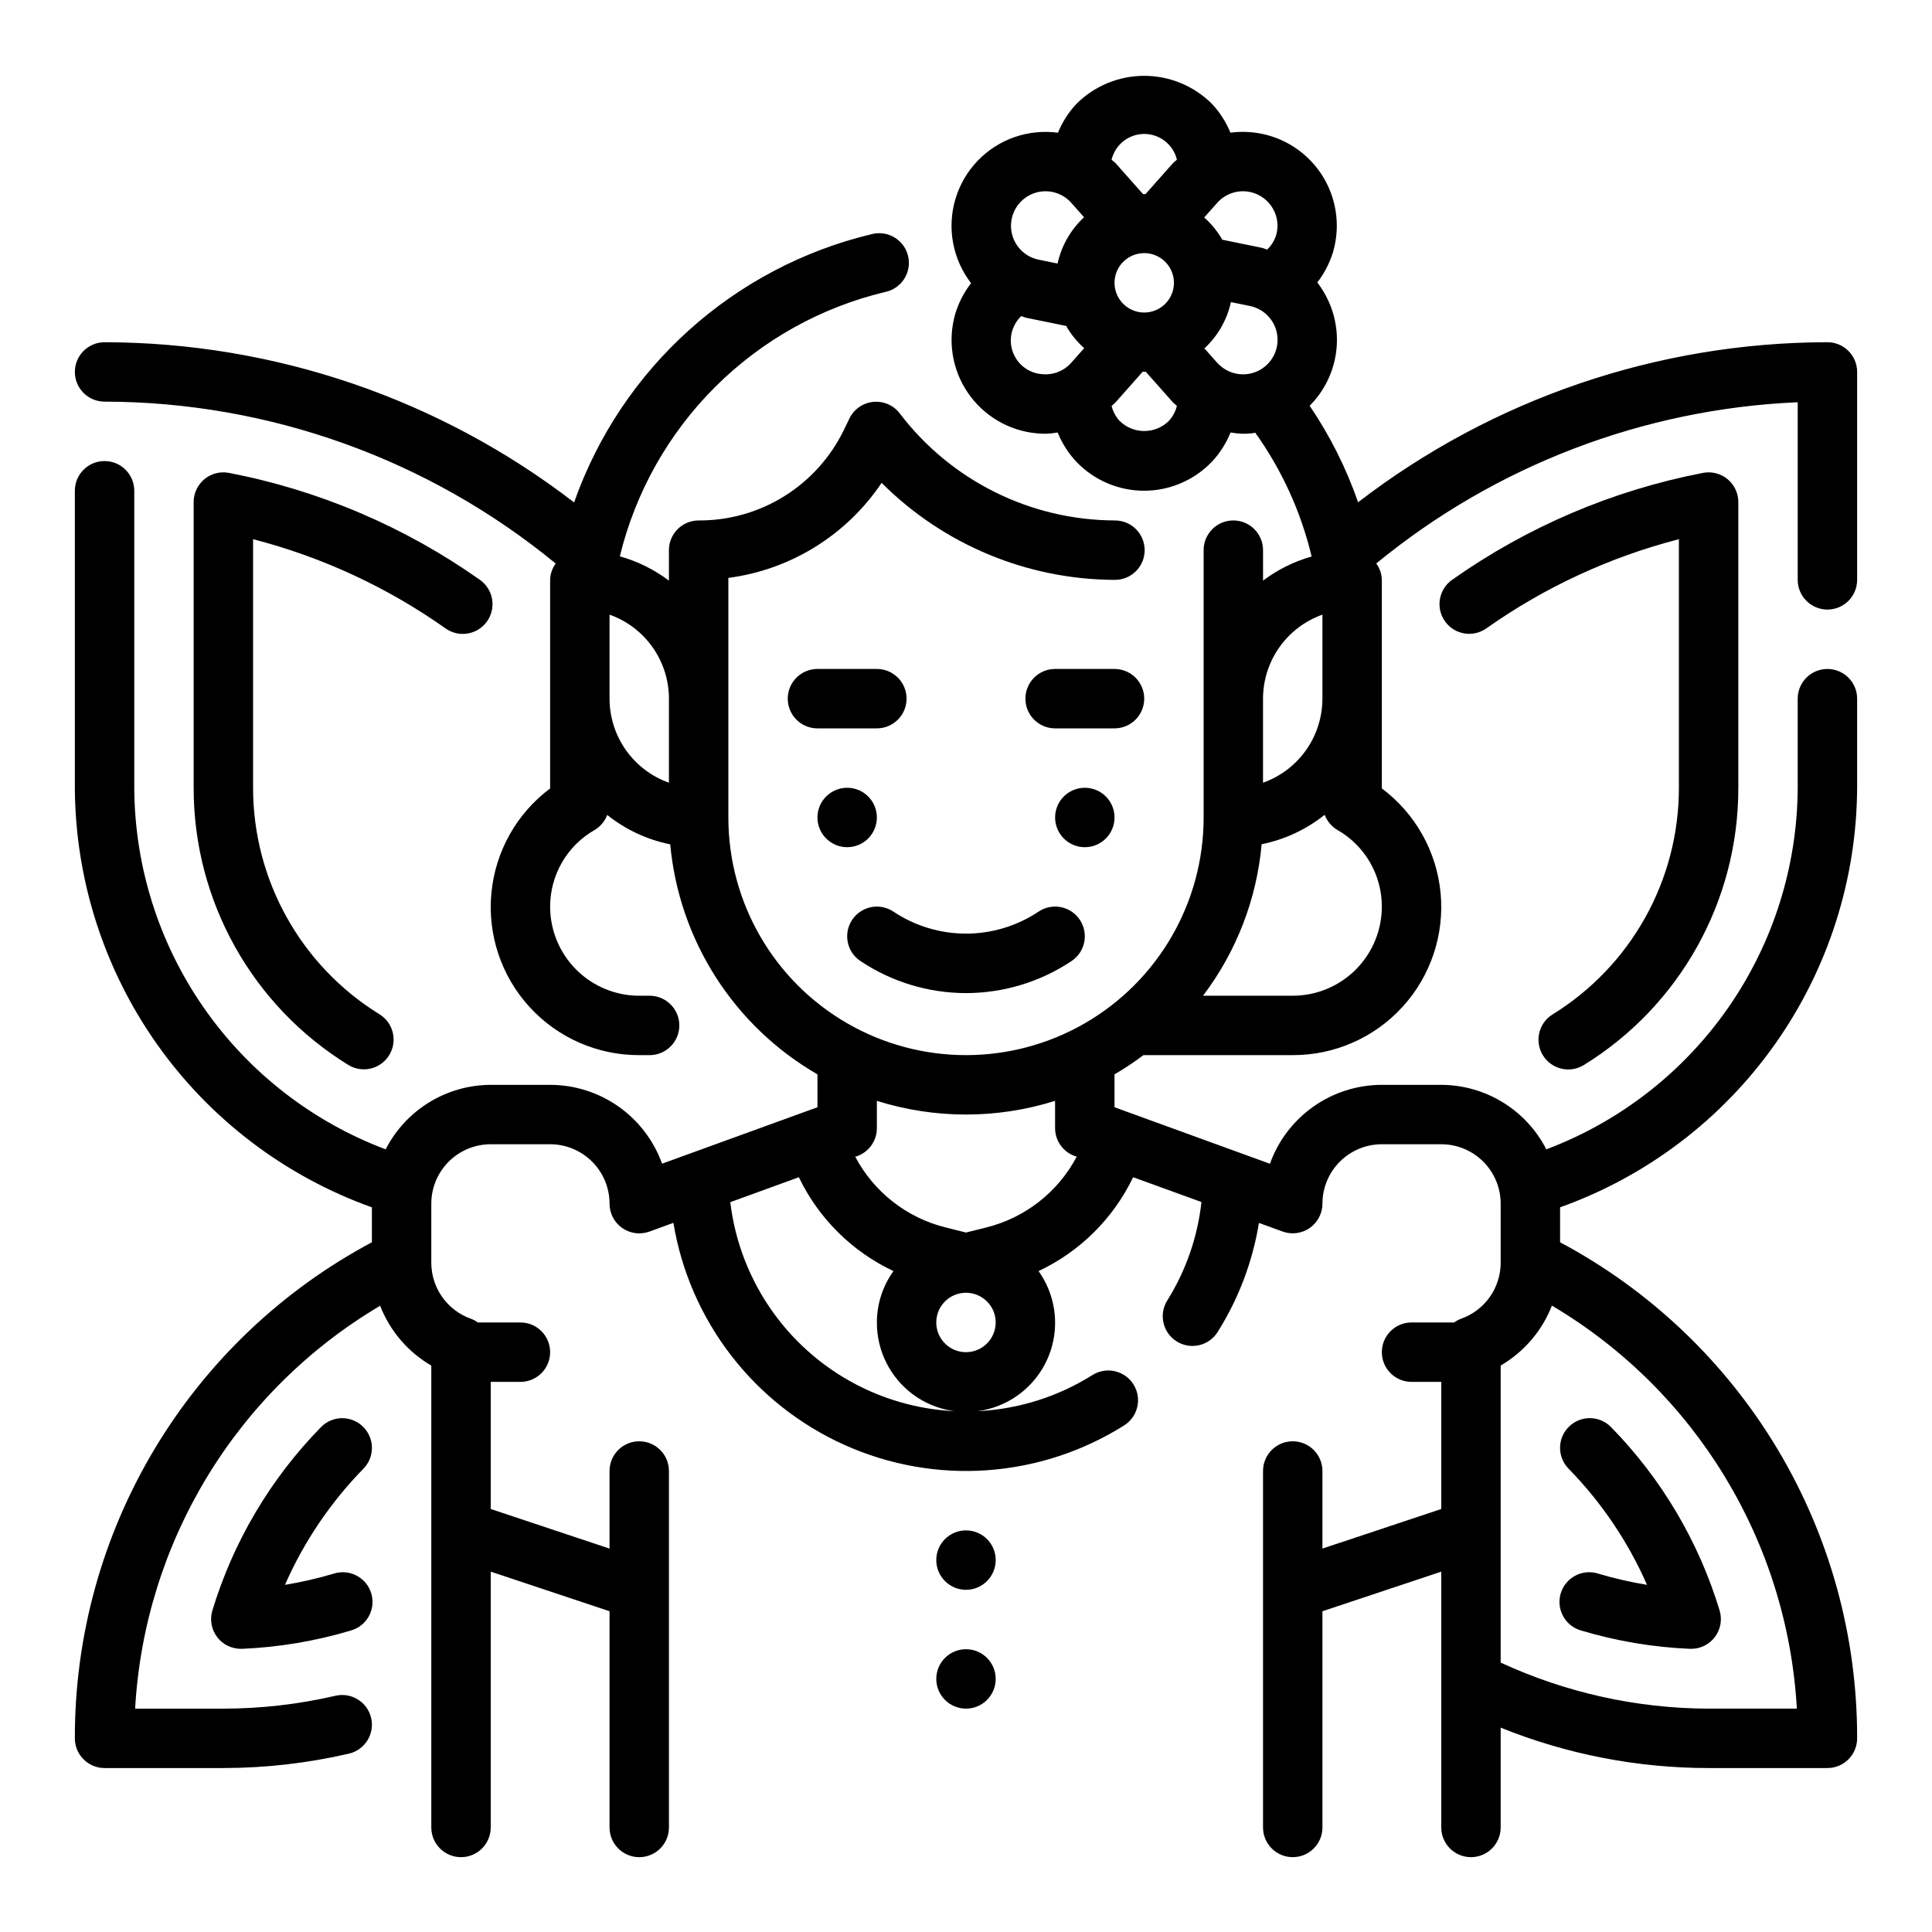
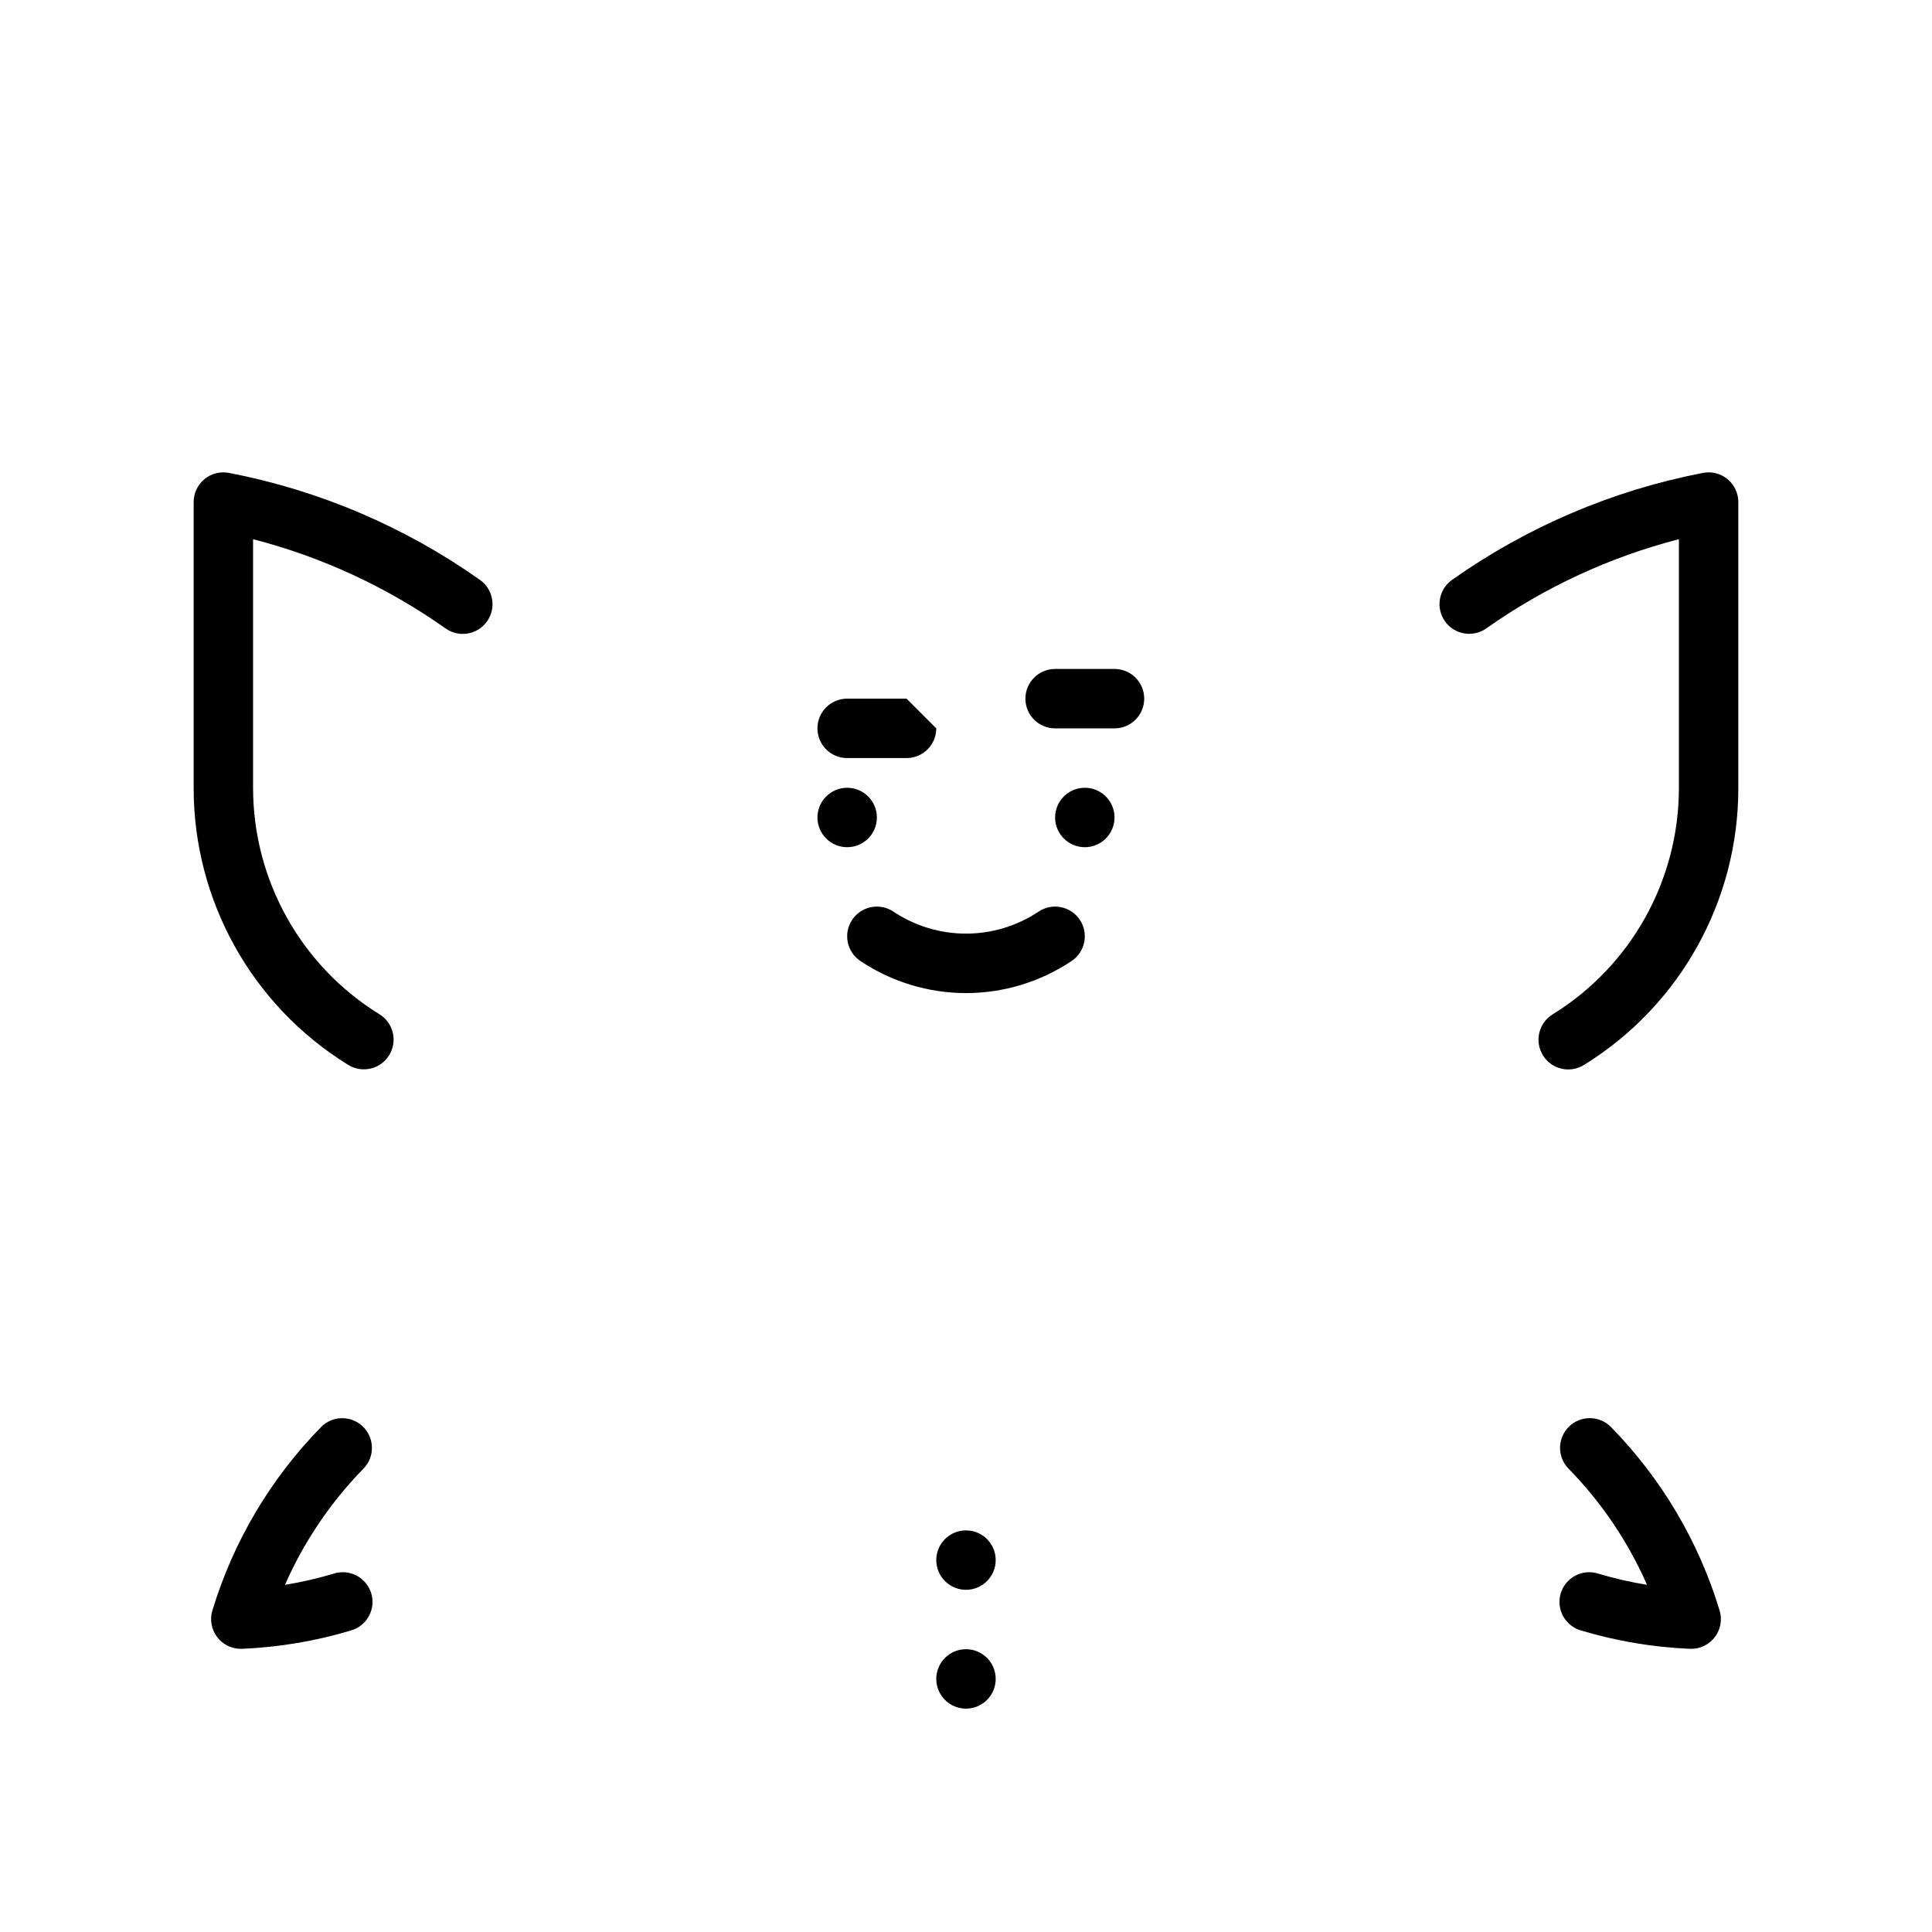
<svg xmlns="http://www.w3.org/2000/svg" fill="#000000" width="800px" height="800px" version="1.1" viewBox="144 144 512 512">
  <g>
    <path d="m555.43 412.84c-3.695 2.305-4.824 7.164-2.519 10.863 2.301 3.695 7.164 4.824 10.859 2.519 25.469-15.719 40.957-43.531 40.902-73.461v-75.711c0-2.352-1.051-4.578-2.863-6.074-1.812-1.496-4.199-2.106-6.504-1.656-23.922 4.617-46.586 14.277-66.48 28.34-3.555 2.5-4.41 7.41-1.91 10.969 2.504 3.555 7.414 4.41 10.973 1.906 15.438-10.91 32.734-18.926 51.039-23.645v65.871c0.02 24.484-12.656 47.227-33.496 60.078z" />
    <path d="m262.11 310.56c3.562 2.504 8.477 1.645 10.98-1.918 2.5-3.562 1.641-8.48-1.922-10.98-19.895-14.062-42.559-23.723-66.477-28.34-2.309-0.449-4.695 0.16-6.508 1.656-1.812 1.496-2.863 3.723-2.863 6.074v75.711c-0.035 29.926 15.465 57.727 40.938 73.43 3.695 2.305 8.555 1.172 10.859-2.523 2.301-3.695 1.172-8.555-2.523-10.859-20.84-12.84-33.531-35.566-33.527-60.047v-65.871c18.309 4.727 35.605 12.75 51.043 23.668z" />
    <path d="m559.68 533.21c8.73 8.93 15.773 19.359 20.797 30.789-4.363-0.711-8.68-1.703-12.918-2.969-2.016-0.648-4.207-0.457-6.078 0.531-1.871 0.984-3.269 2.684-3.875 4.711-0.605 2.031-0.367 4.215 0.656 6.066 1.027 1.852 2.754 3.211 4.793 3.777 9.363 2.801 19.039 4.426 28.805 4.84h0.324c2.488 0 4.828-1.176 6.312-3.172 1.488-1.996 1.941-4.578 1.227-6.961-5.539-18.293-15.414-34.977-28.785-48.633-3.047-3.109-8.031-3.16-11.141-0.117-3.109 3.043-3.16 8.031-0.117 11.137z" />
    <path d="m240.2 522.08c-3.106-3.039-8.09-2.988-11.129 0.117-13.375 13.652-23.254 30.336-28.797 48.625-0.715 2.383-0.258 4.965 1.227 6.961s3.828 3.172 6.316 3.172h0.324-0.004c9.766-0.414 19.441-2.039 28.805-4.84 2.039-0.566 3.769-1.926 4.793-3.777 1.027-1.852 1.262-4.035 0.656-6.066-0.605-2.027-2-3.727-3.875-4.711-1.871-0.988-4.062-1.18-6.078-0.531-4.238 1.266-8.551 2.258-12.918 2.969 5.023-11.43 12.07-21.859 20.801-30.789 3.039-3.106 2.984-8.086-0.121-11.129z" />
-     <path d="m628.29 305.54c2.086 0 4.09-0.832 5.566-2.305 1.473-1.477 2.305-3.481 2.305-5.566v-55.105c0-2.09-0.832-4.09-2.305-5.566-1.477-1.477-3.481-2.305-5.566-2.305-45 0.062-88.719 14.973-124.38 42.414-3.144-9.051-7.461-17.648-12.84-25.578 3.555-3.555 5.938-8.113 6.836-13.062 0.895-4.949 0.258-10.051-1.82-14.629-0.801-1.773-1.801-3.449-2.984-4.992 1.867-2.406 3.277-5.133 4.164-8.047 2.078-7.094 0.891-14.75-3.242-20.879-4.133-6.133-10.781-10.105-18.137-10.844-1.938-0.199-3.891-0.172-5.82 0.078-1.145-2.816-2.801-5.398-4.879-7.621-4.766-4.762-11.227-7.438-17.965-7.438-6.738 0-13.199 2.676-17.965 7.438-2.082 2.227-3.738 4.812-4.887 7.637-1.926-0.25-3.875-0.285-5.809-0.094-7.969 0.801-15.062 5.383-19.066 12.316-4 6.934-4.426 15.367-1.137 22.668 0.801 1.77 1.801 3.445 2.984 4.988-1.867 2.406-3.277 5.133-4.164 8.047-2.082 7.094-0.895 14.75 3.238 20.883 4.129 6.129 10.777 10.105 18.137 10.84 0.875 0.086 1.73 0.133 2.59 0.133v0.004c1.055-0.047 2.106-0.16 3.148-0.34 1.152 2.863 2.828 5.492 4.941 7.746 4.688 4.91 11.176 7.688 17.965 7.688 6.789 0 13.277-2.777 17.965-7.688 2.113-2.254 3.789-4.883 4.941-7.746 1.043 0.18 2.094 0.293 3.148 0.34 0.867 0 1.723-0.047 2.598-0.133 0.262 0 0.496-0.133 0.789-0.164v-0.004c7.062 9.871 12.141 21.02 14.957 32.828-4.652 1.309-9.02 3.477-12.879 6.391v-8.078c0-4.348-3.523-7.871-7.871-7.871s-7.871 3.523-7.871 7.871v70.848c0 22.5-12.004 43.293-31.488 54.539-19.488 11.25-43.492 11.25-62.977 0-19.484-11.246-31.488-32.039-31.488-54.539v-63.492c16.531-2.172 31.328-11.348 40.617-25.191 16.402 16.406 38.637 25.652 61.836 25.711 4.348 0 7.871-3.527 7.871-7.875 0-4.348-3.523-7.871-7.871-7.871-22.379-0.055-43.457-10.531-57.008-28.34-1.648-2.176-4.305-3.344-7.023-3.086-2.715 0.262-5.106 1.906-6.312 4.356l-1.574 3.25c-3.516 7.18-8.984 13.223-15.777 17.438s-14.637 6.426-22.633 6.383c-4.348 0-7.871 3.523-7.871 7.871v8.078c-3.894-2.941-8.309-5.125-13.012-6.441 4.137-17.02 12.891-32.57 25.301-44.934 12.414-12.363 27.996-21.059 45.035-25.125 2.074-0.434 3.887-1.684 5.023-3.465 1.141-1.785 1.516-3.953 1.039-6.016-0.477-2.066-1.766-3.848-3.574-4.949s-3.984-1.43-6.039-0.906c-36.672 8.762-66.391 35.543-78.906 71.109-35.676-27.465-79.414-42.387-124.43-42.453-4.348 0-7.875 3.523-7.875 7.871s3.527 7.871 7.875 7.871c43.609 0.062 85.852 15.223 119.55 42.902-0.922 1.258-1.434 2.769-1.473 4.332v55.27c-8.867 6.629-14.523 16.699-15.566 27.723-1.047 11.023 2.613 21.98 10.074 30.16 7.465 8.18 18.035 12.828 29.109 12.797h2.746c4.348 0 7.875-3.523 7.875-7.871 0-4.348-3.527-7.871-7.875-7.871h-2.746c-6.262 0-12.27-2.488-16.699-6.918-4.43-4.43-6.918-10.434-6.918-16.699 0-4.129 1.09-8.184 3.164-11.75 2.074-3.57 5.059-6.527 8.645-8.566 1.527-0.914 2.695-2.32 3.324-3.984 4.863 3.894 10.586 6.57 16.695 7.801 2.344 25.449 16.891 48.176 39.02 60.953v8.715l-41.188 14.957h0.004c-2.195-6.109-6.219-11.398-11.527-15.137-5.309-3.738-11.641-5.75-18.137-5.754h-15.742c-5.762 0.02-11.41 1.621-16.32 4.637-4.91 3.016-8.898 7.324-11.523 12.453-19.504-7.344-36.312-20.438-48.211-37.547-11.898-17.109-18.316-37.426-18.41-58.266v-78.719c0-4.348-3.523-7.871-7.871-7.871-4.348 0-7.875 3.523-7.875 7.871v78.719c0.117 24.375 7.734 48.121 21.82 68.016 14.082 19.891 33.949 34.965 56.902 43.168v9.258c-23.824 12.695-43.742 31.645-57.609 54.805-13.871 23.16-21.168 49.664-21.113 76.66 0 2.086 0.832 4.09 2.309 5.566 1.477 1.477 3.477 2.305 5.566 2.305h31.488c11.195-0.012 22.352-1.293 33.258-3.816 4.238-0.98 6.879-5.207 5.898-9.445-0.977-4.234-5.203-6.875-9.441-5.898-9.742 2.258-19.715 3.406-29.715 3.418h-23.391c2.504-44.188 26.852-84.223 64.93-106.77 2.598 6.668 7.379 12.254 13.562 15.855v122.4c0 4.348 3.527 7.871 7.875 7.871 4.348 0 7.871-3.523 7.871-7.871v-67.797l31.488 10.492v57.305c0 4.348 3.523 7.871 7.871 7.871s7.871-3.523 7.871-7.871v-94.465c0-4.348-3.523-7.875-7.871-7.875s-7.871 3.527-7.871 7.875v20.562l-31.488-10.492v-33.688h7.871c4.348 0 7.871-3.523 7.871-7.871 0-4.348-3.523-7.875-7.871-7.875h-11.289c-0.559-0.41-1.168-0.738-1.816-0.98-3.059-1.078-5.711-3.078-7.594-5.719-1.879-2.641-2.898-5.801-2.918-9.043v-15.742c0-4.176 1.66-8.184 4.613-11.133 2.953-2.953 6.957-4.613 11.133-4.613h15.742c4.176 0 8.18 1.66 11.133 4.613 2.953 2.949 4.613 6.957 4.613 11.133 0 2.566 1.25 4.973 3.356 6.449 2.102 1.473 4.793 1.828 7.207 0.949l6.352-2.312 0.004-0.004c4.309 25.965 21.32 48.051 45.324 58.844 24.004 10.797 51.816 8.867 74.102-5.141 3.695-2.305 4.82-7.168 2.519-10.863-2.305-3.695-7.168-4.82-10.863-2.519-18.262 11.492-41.141 12.828-60.613 3.535-19.473-9.289-32.828-27.91-35.387-49.332l18.168-6.613c5.25 10.926 14.105 19.711 25.07 24.875-2.852 3.969-4.387 8.73-4.391 13.617-0.027 7.551 3.555 14.656 9.637 19.125 6.086 4.469 13.938 5.758 21.133 3.473 7.191-2.289 12.859-7.875 15.25-15.035 2.387-7.16 1.207-15.031-3.172-21.18 10.965-5.164 19.816-13.949 25.062-24.875l18.105 6.574c-1.02 9.254-4.106 18.156-9.035 26.055-2.328 3.676-1.234 8.539 2.441 10.863 3.672 2.328 8.535 1.234 10.863-2.441 5.555-8.812 9.285-18.652 10.965-28.938l6.297 2.289v0.004c2.41 0.863 5.09 0.504 7.188-0.969 2.094-1.473 3.344-3.871 3.344-6.43 0-4.176 1.66-8.184 4.613-11.133 2.953-2.953 6.957-4.613 11.133-4.613h15.742c4.176 0 8.184 1.66 11.133 4.613 2.953 2.949 4.613 6.957 4.613 11.133v15.742c-0.02 3.242-1.039 6.402-2.918 9.043-1.883 2.641-4.531 4.641-7.59 5.719-0.648 0.242-1.262 0.57-1.82 0.98h-11.289c-4.348 0-7.871 3.527-7.871 7.875 0 4.348 3.523 7.871 7.871 7.871h7.871v33.684l-31.488 10.492v-20.559c0-4.348-3.523-7.875-7.871-7.875s-7.871 3.527-7.871 7.875v94.465c0 4.348 3.523 7.871 7.871 7.871s7.871-3.523 7.871-7.871v-57.301l31.488-10.492v67.793c0 4.348 3.527 7.871 7.875 7.871 4.348 0 7.871-3.523 7.871-7.871v-26.453c17.512 7.074 36.219 10.707 55.105 10.707h31.488c2.086 0 4.09-0.828 5.566-2.305 1.473-1.477 2.305-3.481 2.305-5.566 0.055-26.996-7.242-53.5-21.109-76.66-13.871-23.16-33.785-42.109-57.613-54.805v-9.258c22.953-8.203 42.82-23.277 56.906-43.168 14.082-19.895 21.699-43.641 21.816-68.016v-23.617c0-4.348-3.523-7.871-7.871-7.871-4.348 0-7.875 3.523-7.875 7.871v23.617c-0.094 20.84-6.512 41.156-18.41 58.266-11.895 17.109-28.707 30.203-48.211 37.547-2.625-5.129-6.613-9.438-11.523-12.453-4.91-3.016-10.555-4.617-16.32-4.637h-15.742c-6.496 0.008-12.832 2.019-18.141 5.766-5.309 3.742-9.332 9.031-11.52 15.148l-41.188-14.98v-8.715c2.652-1.547 5.211-3.246 7.668-5.094h39.562c11.074 0.031 21.645-4.617 29.109-12.797 7.461-8.18 11.121-19.137 10.078-30.16-1.047-11.023-6.703-21.094-15.57-27.723v-55.27c-0.039-1.566-0.555-3.078-1.48-4.34 31.617-25.969 70.812-40.965 111.69-42.73v47.07c0 2.086 0.832 4.09 2.309 5.566 1.473 1.473 3.477 2.305 5.566 2.305zm-146.97-106.27c1.254 2.141 1.566 4.707 0.859 7.086-0.461 1.438-1.273 2.738-2.363 3.785-0.496-0.125-0.93-0.371-1.434-0.473l-10.523-2.156c-0.07-0.117-0.102-0.25-0.164-0.371-1.234-2.059-2.773-3.914-4.566-5.508l3.426-3.856-0.004-0.004c1.949-2.203 4.844-3.336 7.769-3.039 2.926 0.297 5.531 1.984 7 4.535zm-30.148 26.496c-2.758 1.594-6.203 1.367-8.73-0.57-2.523-1.938-3.637-5.207-2.812-8.281 0.824-3.078 3.422-5.352 6.578-5.769 3.156-0.414 6.254 1.113 7.844 3.871 2.176 3.762 0.883 8.578-2.879 10.75zm-10.496-43.383c2.227-2.422 5.606-3.422 8.793-2.598 3.184 0.824 5.656 3.336 6.426 6.535-0.363 0.363-0.789 0.621-1.117 1l-7.195 8.109h-0.676l-7.211-8.125c-0.34-0.379-0.789-0.637-1.117-0.992h-0.004c0.367-1.461 1.09-2.812 2.102-3.93zm-27.527 16.887c1.469-2.551 4.074-4.238 7-4.535 2.93-0.297 5.82 0.836 7.769 3.039l3.371 3.801-0.004 0.004c-3.535 3.273-5.988 7.555-7.019 12.262l-5.031-1.031c-2.879-0.594-5.301-2.531-6.504-5.215-1.207-2.68-1.051-5.777 0.418-8.324zm7.008 43.887c-3.527-0.262-6.566-2.574-7.758-5.902-1.195-3.328-0.312-7.047 2.246-9.488 0.496 0.125 0.93 0.371 1.434 0.473l10.523 2.148c0.07 0.117 0.102 0.25 0.164 0.371 1.23 2.059 2.766 3.914 4.551 5.512l-3.41 3.84h0.004c-1.945 2.207-4.832 3.34-7.754 3.047zm33.637 12.359c-3.625 3.613-9.492 3.613-13.117 0-1.012-1.121-1.73-2.473-2.094-3.938 0.355-0.355 0.789-0.629 1.109-1.016l7.156-8.07c0.141 0 0.285 0.055 0.426 0.055s0.234-0.047 0.355-0.047l7.148 8.062c0.34 0.379 0.789 0.652 1.109 1.016-0.363 1.465-1.082 2.82-2.094 3.938zm12.762-15.391-3.371-3.801c3.539-3.277 5.988-7.555 7.023-12.266l5.031 1.031h-0.004c2.883 0.586 5.309 2.519 6.519 5.199 1.211 2.684 1.059 5.781-0.41 8.332-1.465 2.547-4.07 4.234-6.996 4.535-2.93 0.297-5.82-0.832-7.773-3.031zm-161.02 89.031v-22.27c4.602 1.637 8.582 4.652 11.402 8.641s4.336 8.746 4.34 13.629v22.273c-4.602-1.637-8.582-4.652-11.402-8.641s-4.336-8.75-4.34-13.633zm314.65 267.65h-23.387c-19.035-0.051-37.832-4.215-55.105-12.203v-78.719c6.195-3.606 10.98-9.207 13.578-15.887 38.078 22.566 62.418 62.613 64.914 106.81zm-220.19-94.465c-3.184 0-6.055-1.918-7.273-4.859-1.219-2.941-0.547-6.328 1.707-8.582 2.25-2.25 5.637-2.922 8.578-1.703 2.941 1.219 4.859 4.086 4.859 7.269 0 2.09-0.828 4.094-2.305 5.566-1.477 1.477-3.481 2.309-5.566 2.309zm29.348-51.812-0.004-0.004c-4.941 9.367-13.637 16.188-23.914 18.754l-5.434 1.355-5.422-1.355c-10.273-2.559-18.973-9.371-23.922-18.73 3.387-0.957 5.727-4.043 5.731-7.562v-7.25c15.371 4.836 31.859 4.836 47.23 0v7.273c0.027 3.5 2.363 6.566 5.731 7.516zm57.242-42.652h-23.766c8.836-11.664 14.219-25.574 15.531-40.148 6.109-1.23 11.832-3.906 16.699-7.801 0.625 1.664 1.797 3.07 3.32 3.984 3.598 2.039 6.586 5 8.664 8.574 2.082 3.574 3.172 7.637 3.168 11.773 0 6.266-2.488 12.27-6.918 16.699-4.43 4.43-10.434 6.918-16.699 6.918zm-7.871-56.449v-22.273c0.008-4.883 1.523-9.641 4.34-13.629 2.82-3.988 6.805-7.004 11.402-8.641v22.27c-0.004 4.883-1.52 9.645-4.34 13.633-2.816 3.988-6.801 7.004-11.402 8.641z" />
    <path d="m376.38 360.64c0 4.348-3.523 7.875-7.871 7.875-4.348 0-7.875-3.527-7.875-7.875 0-4.348 3.527-7.871 7.875-7.871 4.348 0 7.871 3.523 7.871 7.871" />
    <path d="m439.36 360.64c0 4.348-3.523 7.875-7.871 7.875-4.348 0-7.875-3.527-7.875-7.875 0-4.348 3.527-7.871 7.875-7.871 4.348 0 7.871 3.523 7.871 7.871" />
    <path d="m447.23 329.15c0-2.086-0.828-4.09-2.305-5.566-1.477-1.473-3.481-2.305-5.566-2.305h-15.746c-4.348 0-7.871 3.523-7.871 7.871 0 4.348 3.523 7.875 7.871 7.875h15.746c2.086 0 4.09-0.832 5.566-2.309 1.477-1.473 2.305-3.477 2.305-5.566z" />
-     <path d="m384.25 329.15c0-2.086-0.828-4.09-2.305-5.566-1.477-1.473-3.481-2.305-5.566-2.305h-15.746c-4.348 0-7.871 3.523-7.871 7.871 0 4.348 3.523 7.875 7.871 7.875h15.746c2.086 0 4.09-0.832 5.566-2.309 1.477-1.473 2.305-3.477 2.305-5.566z" />
+     <path d="m384.25 329.15h-15.746c-4.348 0-7.871 3.523-7.871 7.871 0 4.348 3.523 7.875 7.871 7.875h15.746c2.086 0 4.09-0.832 5.566-2.309 1.477-1.473 2.305-3.477 2.305-5.566z" />
    <path d="m400 407.18c9.961-0.008 19.699-2.965 27.984-8.504 3.617-2.414 4.594-7.301 2.18-10.918-2.414-3.617-7.301-4.594-10.918-2.18-5.699 3.805-12.395 5.84-19.246 5.84-6.856 0-13.551-2.035-19.25-5.84-1.734-1.16-3.863-1.582-5.91-1.172s-3.848 1.613-5.008 3.352c-2.41 3.617-1.438 8.504 2.18 10.918 8.285 5.539 18.023 8.496 27.988 8.504z" />
    <path d="m407.87 557.44c0 4.348-3.523 7.875-7.871 7.875s-7.875-3.527-7.875-7.875 3.527-7.871 7.875-7.871 7.871 3.523 7.871 7.871" />
    <path d="m407.87 588.93c0 4.348-3.523 7.875-7.871 7.875s-7.875-3.527-7.875-7.875c0-4.348 3.527-7.871 7.875-7.871s7.871 3.523 7.871 7.871" />
  </g>
</svg>